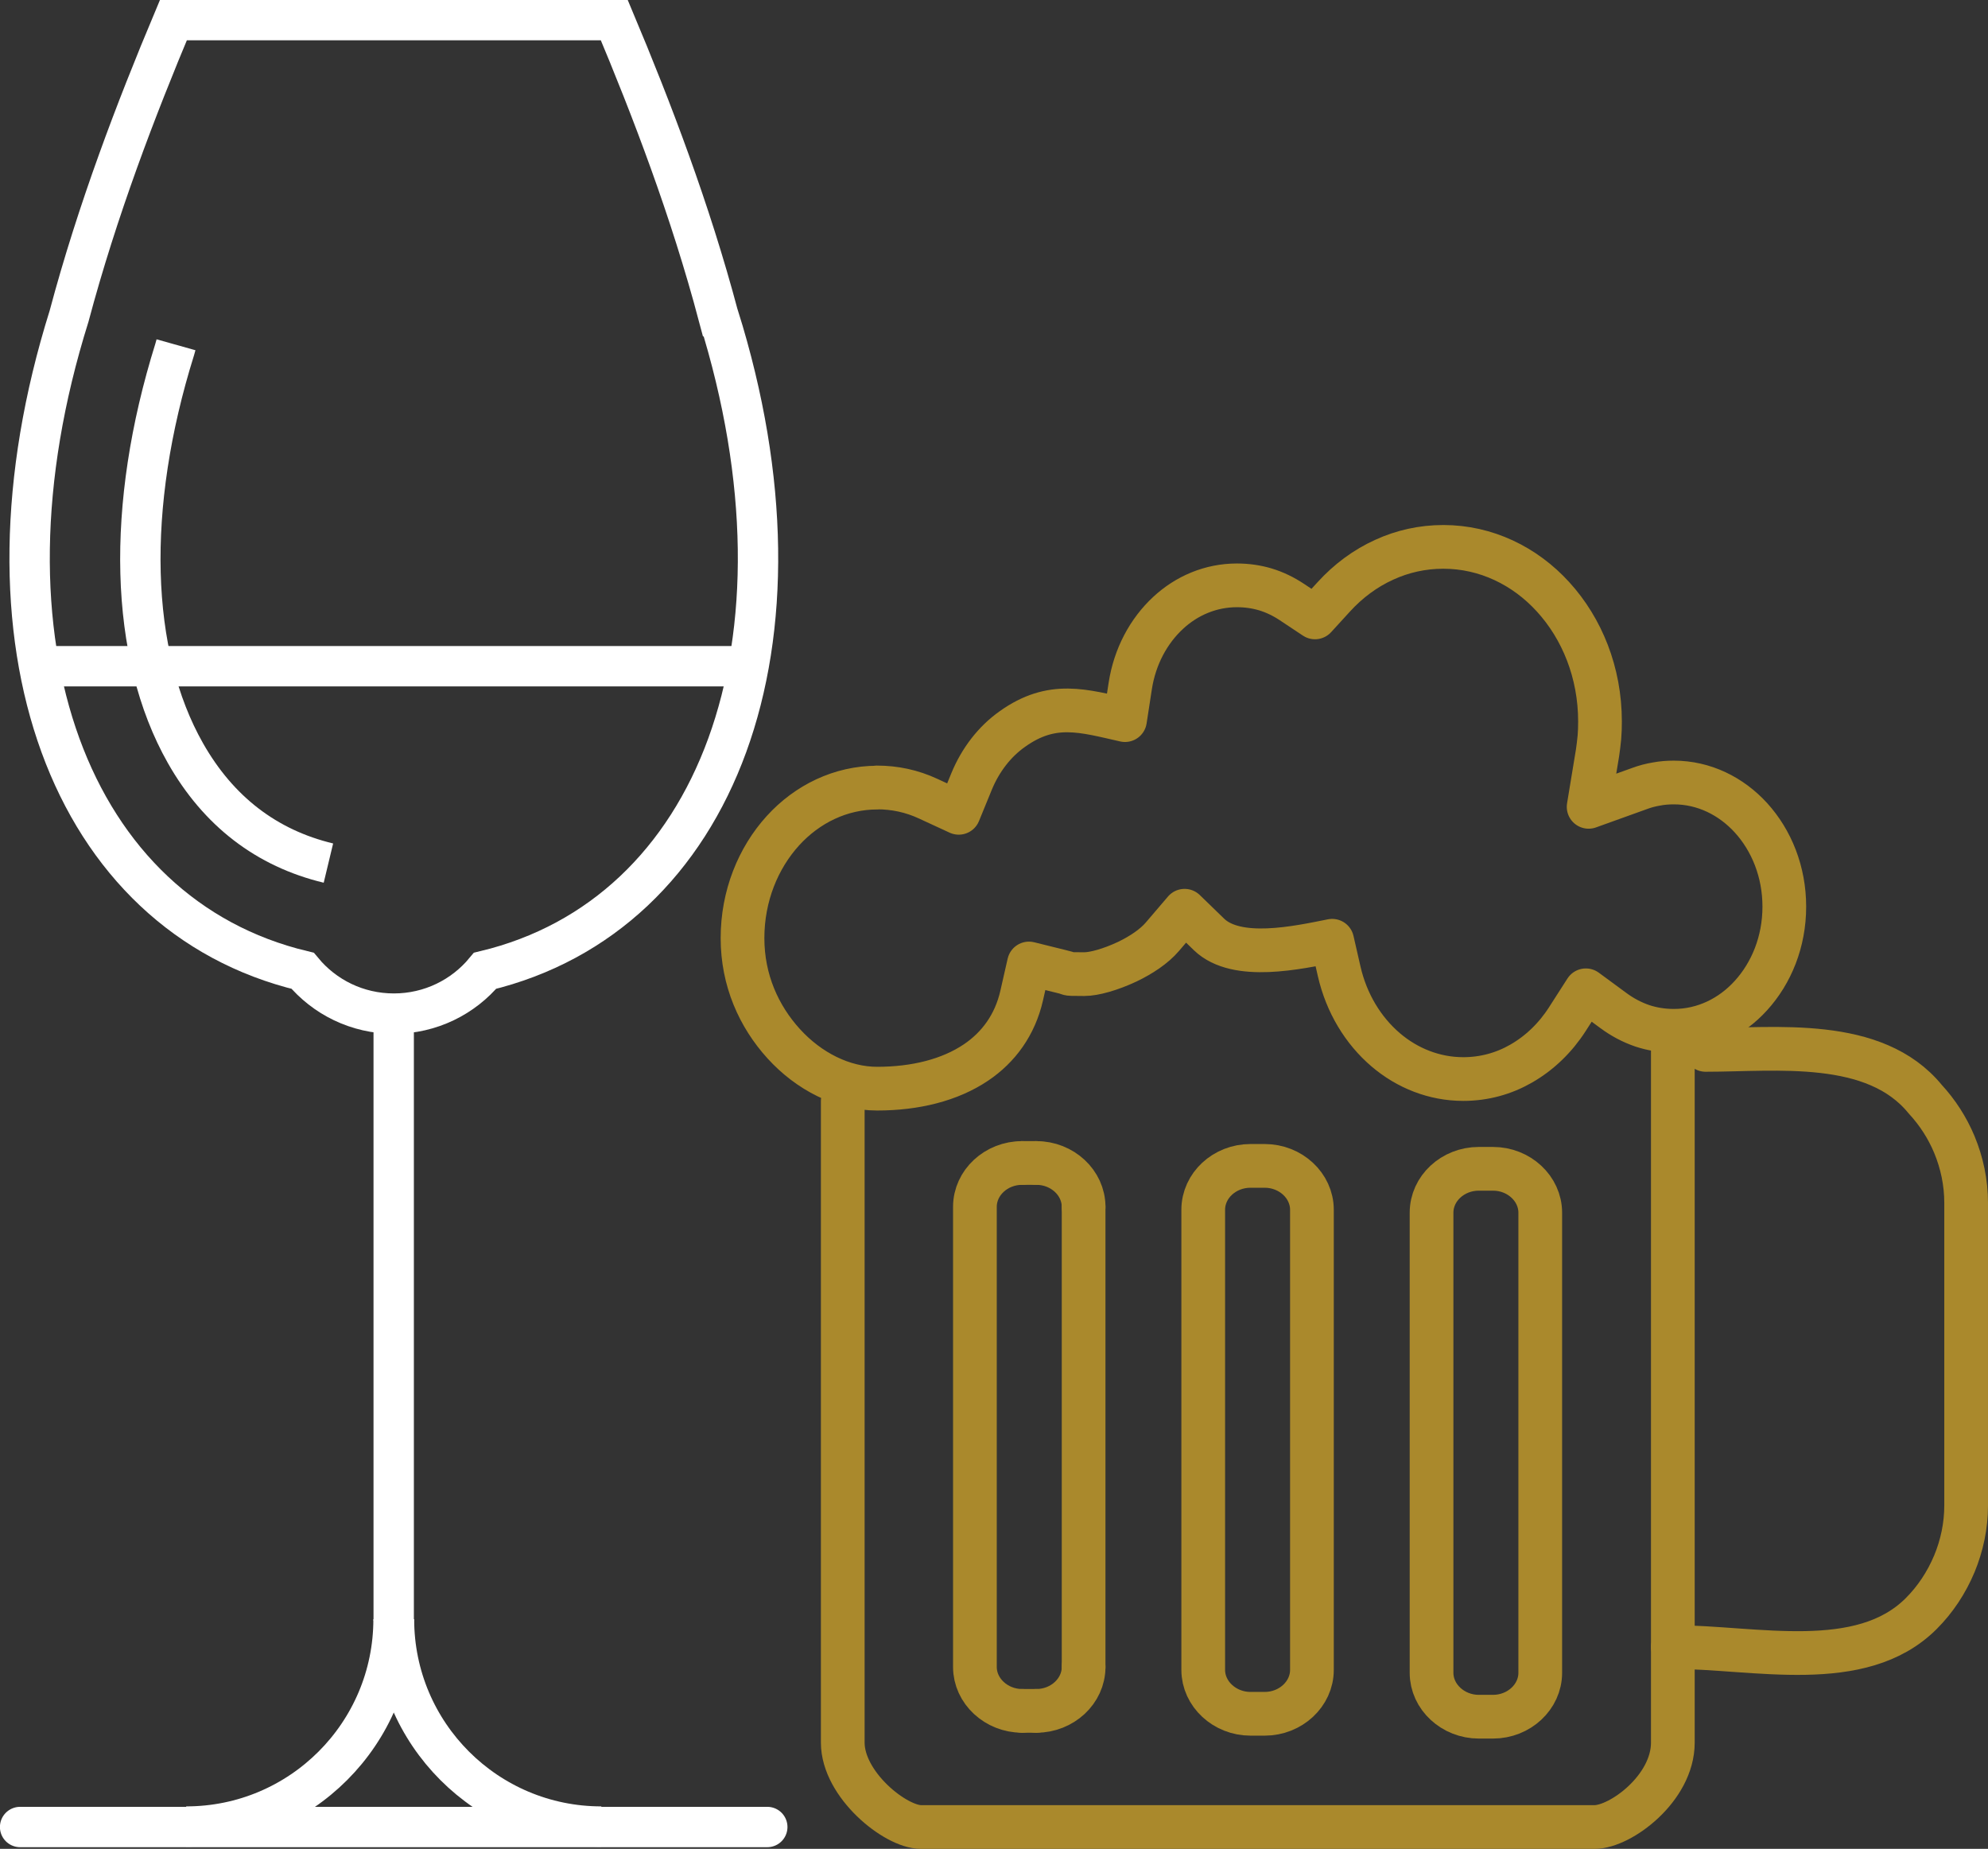
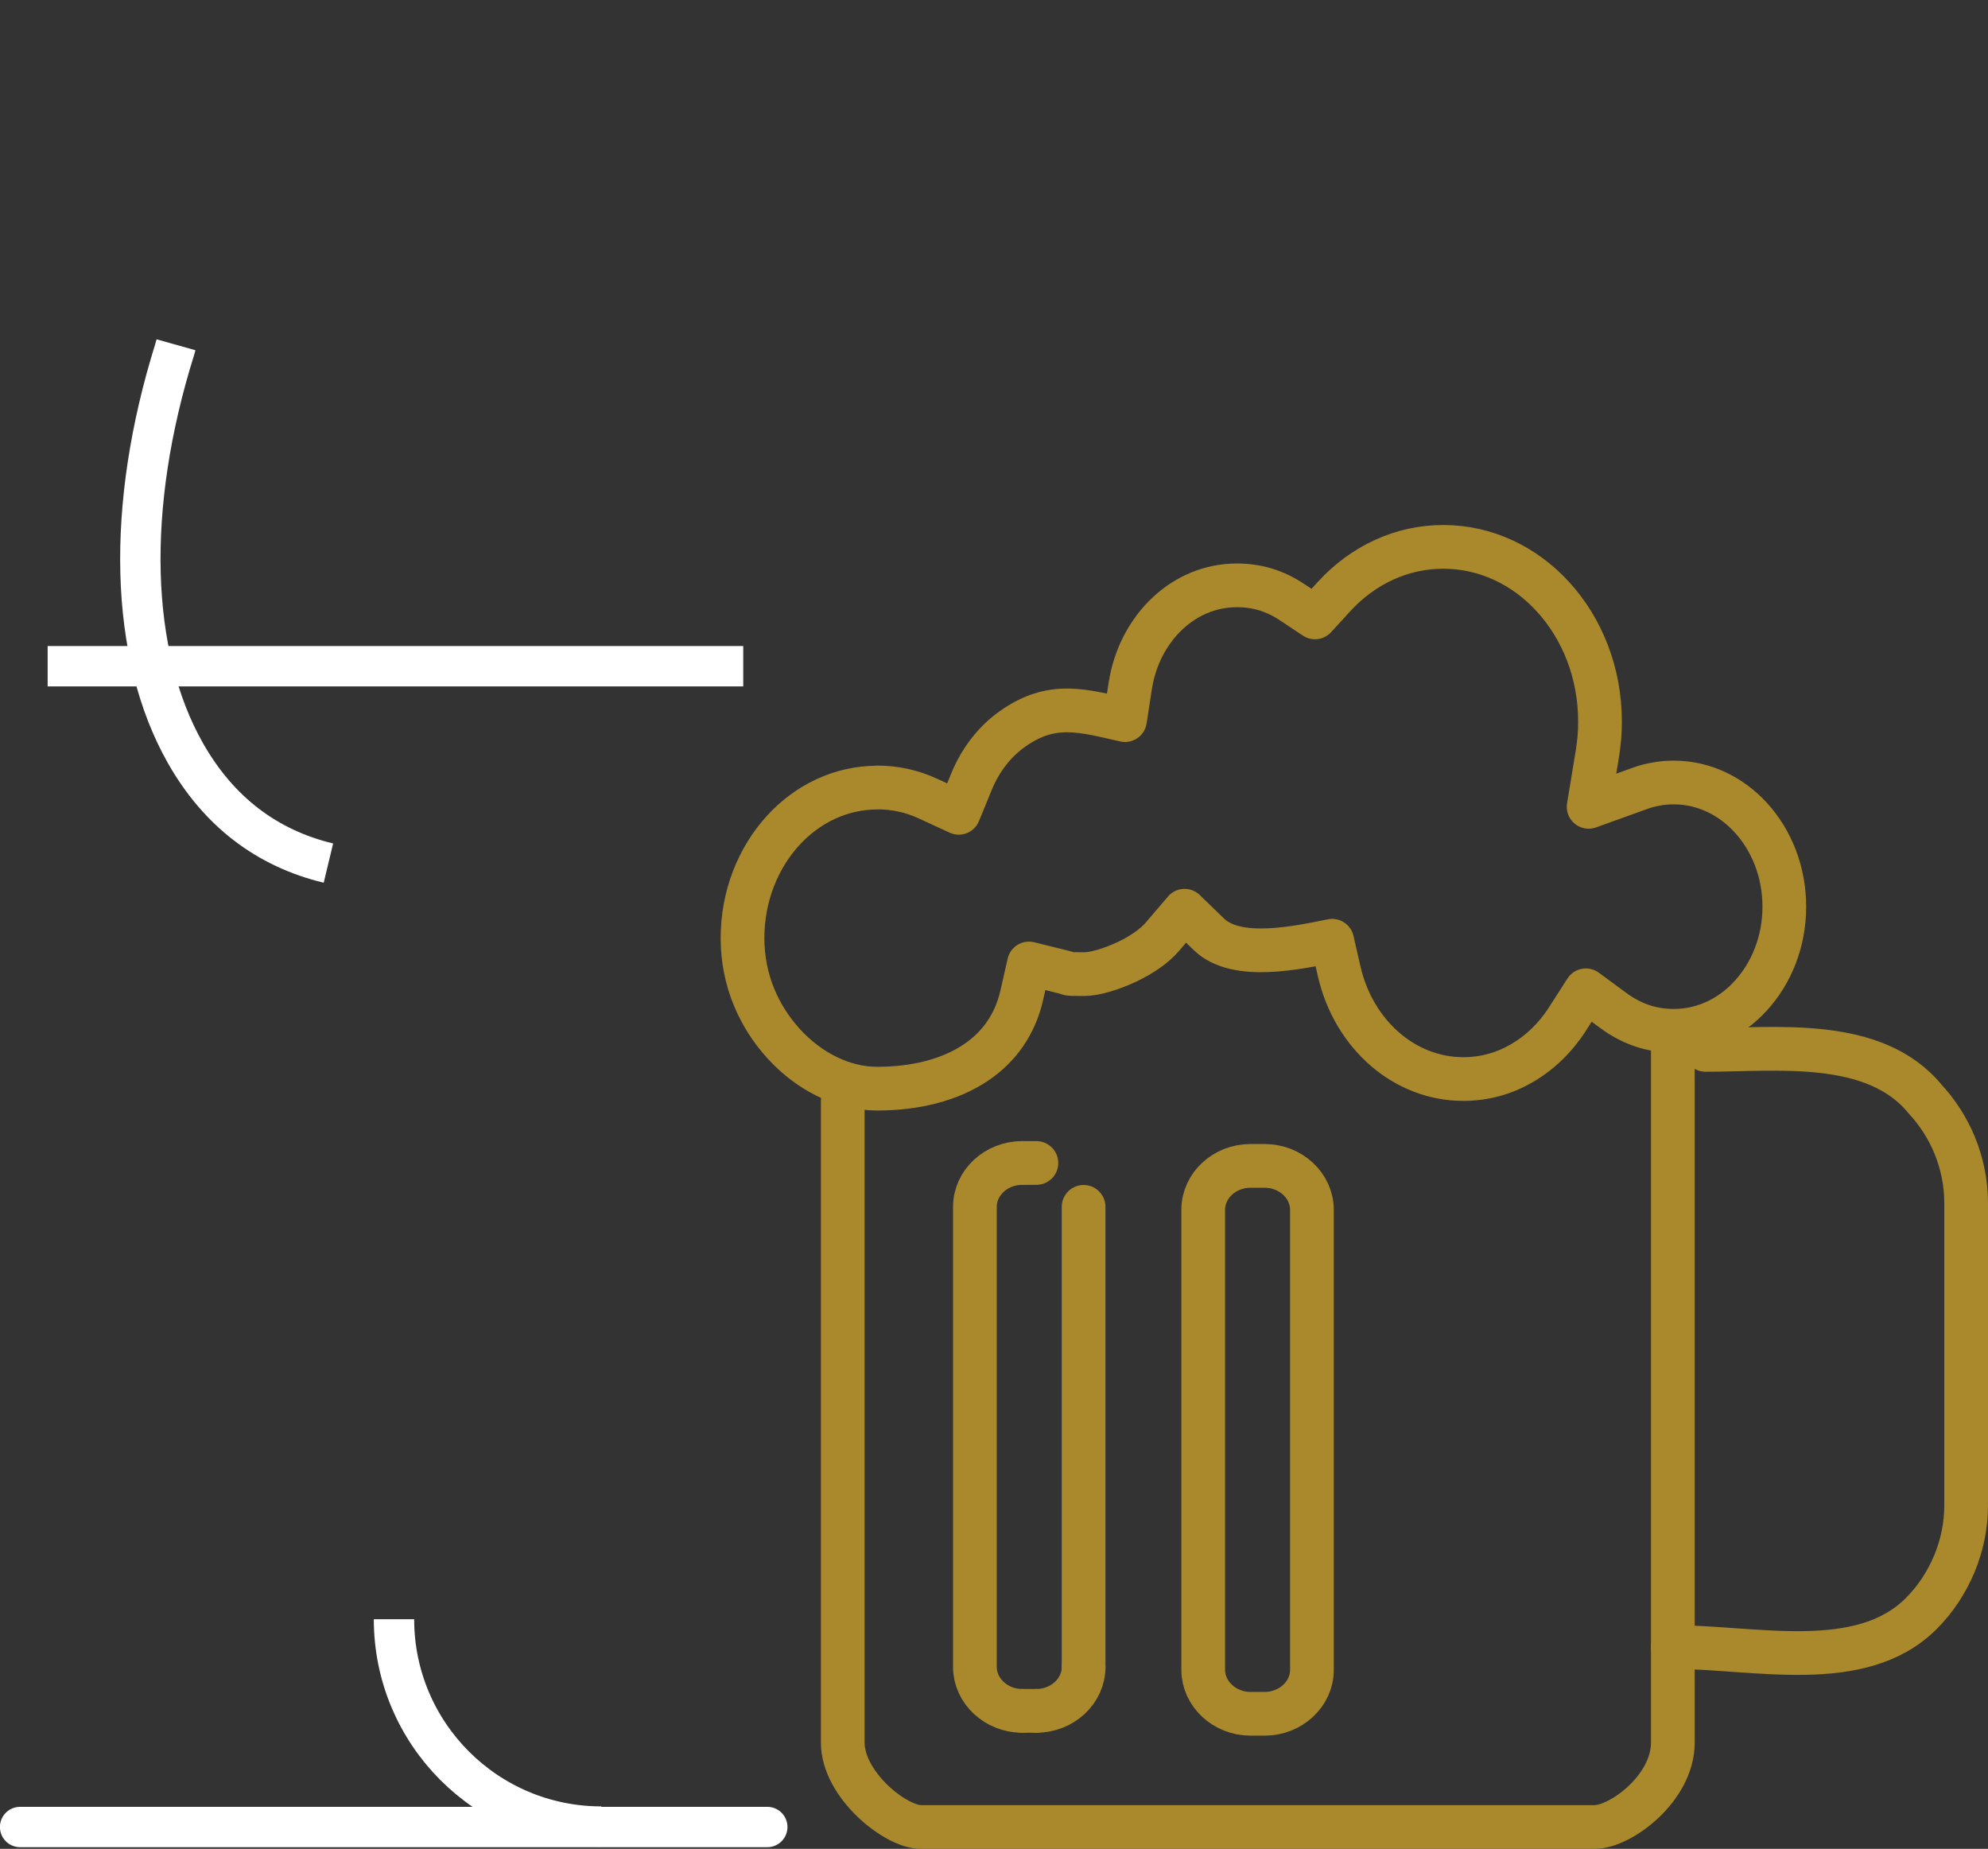
<svg xmlns="http://www.w3.org/2000/svg" id="Layer_1" data-name="Layer 1" viewBox="0 0 136.44 126.88">
  <rect x="0" y="0" width="136.44" height="126.88" fill="#333333" stroke="none" />
  <defs>
    <style>
      .cls-1, .cls-2 {
        stroke-linecap: round;
      }

      .cls-1, .cls-2, .cls-3 {
        fill: none;
      }

      .cls-1, .cls-3 {
        stroke: #fff;
        stroke-width: 2.77px;
      }

      .cls-2 {
        stroke: #aa892c;
        stroke-linejoin: round;
        stroke-width: 3px;
      }
    </style>
  </defs>
  <g>
-     <path class="cls-2" d="M101.49,80.21h.98c1.78,0,3.24,1.36,3.24,3.01v31.58c0,1.65-1.46,3.01-3.24,3.01h-.98c-1.77,0-3.24-1.36-3.24-3.01v-31.58c0-1.66,1.46-3.01,3.24-3.01h0Z" />
    <path class="cls-2" d="M85.82,80.01h.98c1.78,0,3.24,1.36,3.24,3.01v31.58c0,1.65-1.46,3.01-3.24,3.01h-.98c-1.77,0-3.24-1.36-3.24-3.01v-31.58c0-1.66,1.46-3.01,3.24-3.01h0Z" />
    <line class="cls-2" x1="70.15" y1="79.81" x2="71.13" y2="79.81" />
-     <path class="cls-2" d="M71.13,79.81c1.78,0,3.24,1.36,3.24,3.01" />
    <line class="cls-2" x1="74.37" y1="82.82" x2="74.37" y2="114.4" />
    <path class="cls-2" d="M74.37,114.4c0,1.65-1.46,3.01-3.24,3.01" />
    <line class="cls-2" x1="71.13" y1="117.41" x2="70.15" y2="117.41" />
    <path class="cls-2" d="M70.15,117.41c-1.77,0-3.24-1.36-3.24-3.01v-31.58c0-1.66,1.46-3.01,3.24-3.01" />
    <path class="cls-2" d="M60.2,54.05c-2.51,0-4.8,1.13-6.46,2.95-1.71,1.88-2.78,4.49-2.78,7.38s1.12,5.37,2.83,7.25c1.73,1.9,4.06,3.08,6.41,3.08,2.62,0,5-.59,6.79-1.8,1.54-1.04,2.67-2.57,3.13-4.59l.5-2.2,2.18.54c.31.07.45.12.56.16h0c.06.02.13.03,1.06.03.67,0,1.79-.31,2.94-.85.94-.45,1.84-1.04,2.42-1.72l1.52-1.78,1.68,1.63c1.9,1.83,6.09.9,8.45.43l.48,2.1c.5,2.18,1.64,4.06,3.2,5.39,1.47,1.25,3.32,2,5.32,2,1.44,0,2.79-.38,3.97-1.06,1.26-.72,2.35-1.77,3.17-3.05l1.27-1.98,1.89,1.39c.62.46,1.29.81,1.99,1.05h0c.67.22,1.39.34,2.16.34,2.06,0,3.93-.92,5.29-2.42,1.41-1.55,2.29-3.7,2.29-6.1s-.88-4.55-2.29-6.1c-1.36-1.49-3.23-2.42-5.29-2.42-.41,0-.8.03-1.17.1-.42.07-.8.17-1.15.3l-3.53,1.27.61-3.7c.05-.32.09-.68.13-1.07.03-.34.04-.71.04-1.09,0-3.35-1.23-6.37-3.22-8.55-1.93-2.12-4.6-3.43-7.53-3.43-1.44,0-2.81.31-4.05.88-1.31.59-2.49,1.47-3.48,2.56l-1.28,1.4-1.58-1.05c-.57-.38-1.19-.68-1.82-.87-.6-.18-1.26-.28-1.96-.28-1.8,0-3.45.71-4.72,1.89-1.34,1.24-2.29,3-2.6,5.02l-.36,2.34c-2.85-.64-5-1.34-7.73.61-1.22.86-2.19,2.12-2.8,3.6l-.88,2.15-2.1-.97c-1.12-.52-2.29-.77-3.52-.77h0Z" />
    <path class="cls-2" d="M117.06,72.05c4.82,0,11.59-.88,15.07,3.38.84.91,1.52,1.96,2,3.11.52,1.25.81,2.61.81,4.01v20.76c0,1.4-.29,2.76-.81,4.01-.54,1.29-1.31,2.45-2.27,3.41-4.14,4.15-11.42,2.3-17.05,2.3" />
    <path class="cls-2" d="M114.81,70.93v48.66c0,3.14-3.59,5.79-5.37,5.79h-46.23c-1.77,0-5.37-2.91-5.37-5.79v-44.03" />
  </g>
  <g>
    <g>
-       <path class="cls-3" d="M49.31,21.7c-1.94-7.31-4.58-14.2-7.15-20.32H11.9c-2.57,6.12-5.21,13.01-7.16,20.32-7.04,22.45.12,41.1,16.03,44.92,1.49,1.8,3.74,2.94,6.26,2.94s4.77-1.14,6.26-2.94c15.92-3.82,23.06-22.47,16.03-44.92Z" />
      <path class="cls-3" d="M22.54,59.23c-4.25-1.02-7.55-3.56-9.81-7.54-3.86-6.81-4.12-16.9-.74-27.71l.09-.32" />
-       <line class="cls-3" x1="27.02" y1="68.99" x2="27.02" y2="111.22" />
      <g>
-         <path class="cls-3" d="M27.01,111.12c0,7.86-6.37,14.23-14.23,14.23" />
        <path class="cls-3" d="M27.04,111.12c0,7.86,6.37,14.23,14.23,14.23" />
      </g>
      <line class="cls-3" x1="3.27" y1="45.72" x2="51.01" y2="45.72" />
    </g>
    <line class="cls-1" x1="1.38" y1="125.38" x2="52.66" y2="125.38" />
  </g>
</svg>